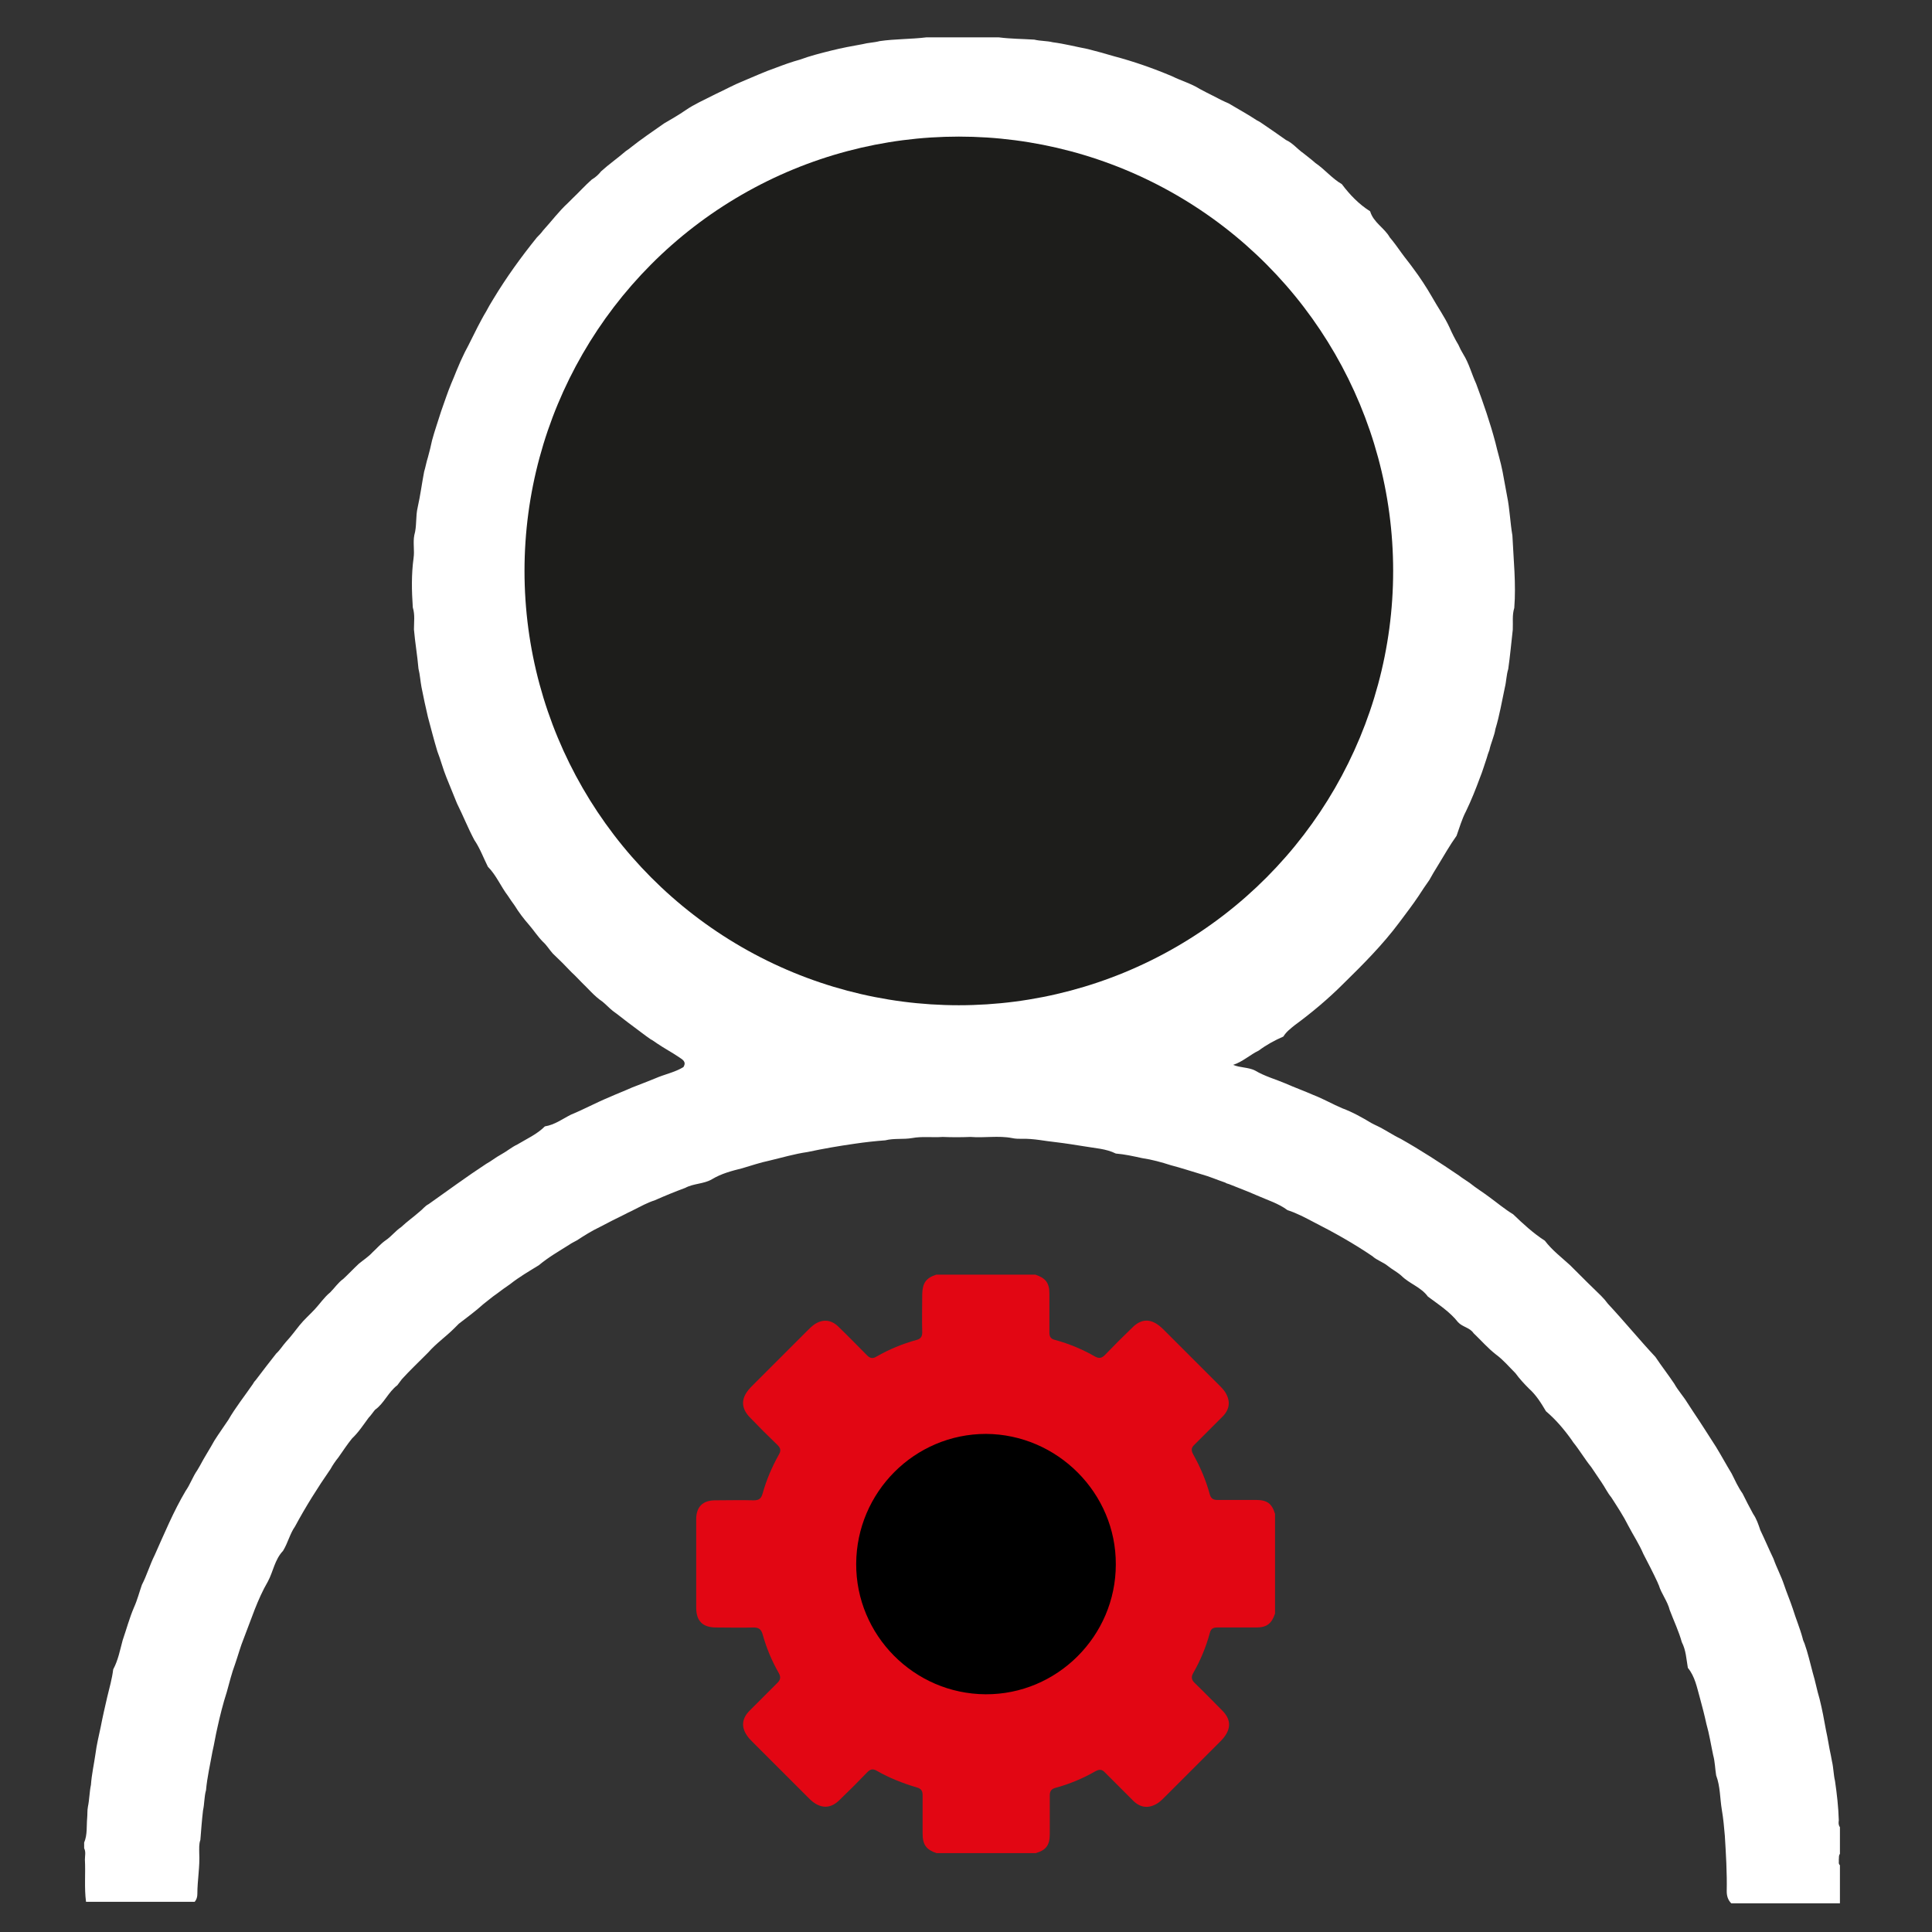
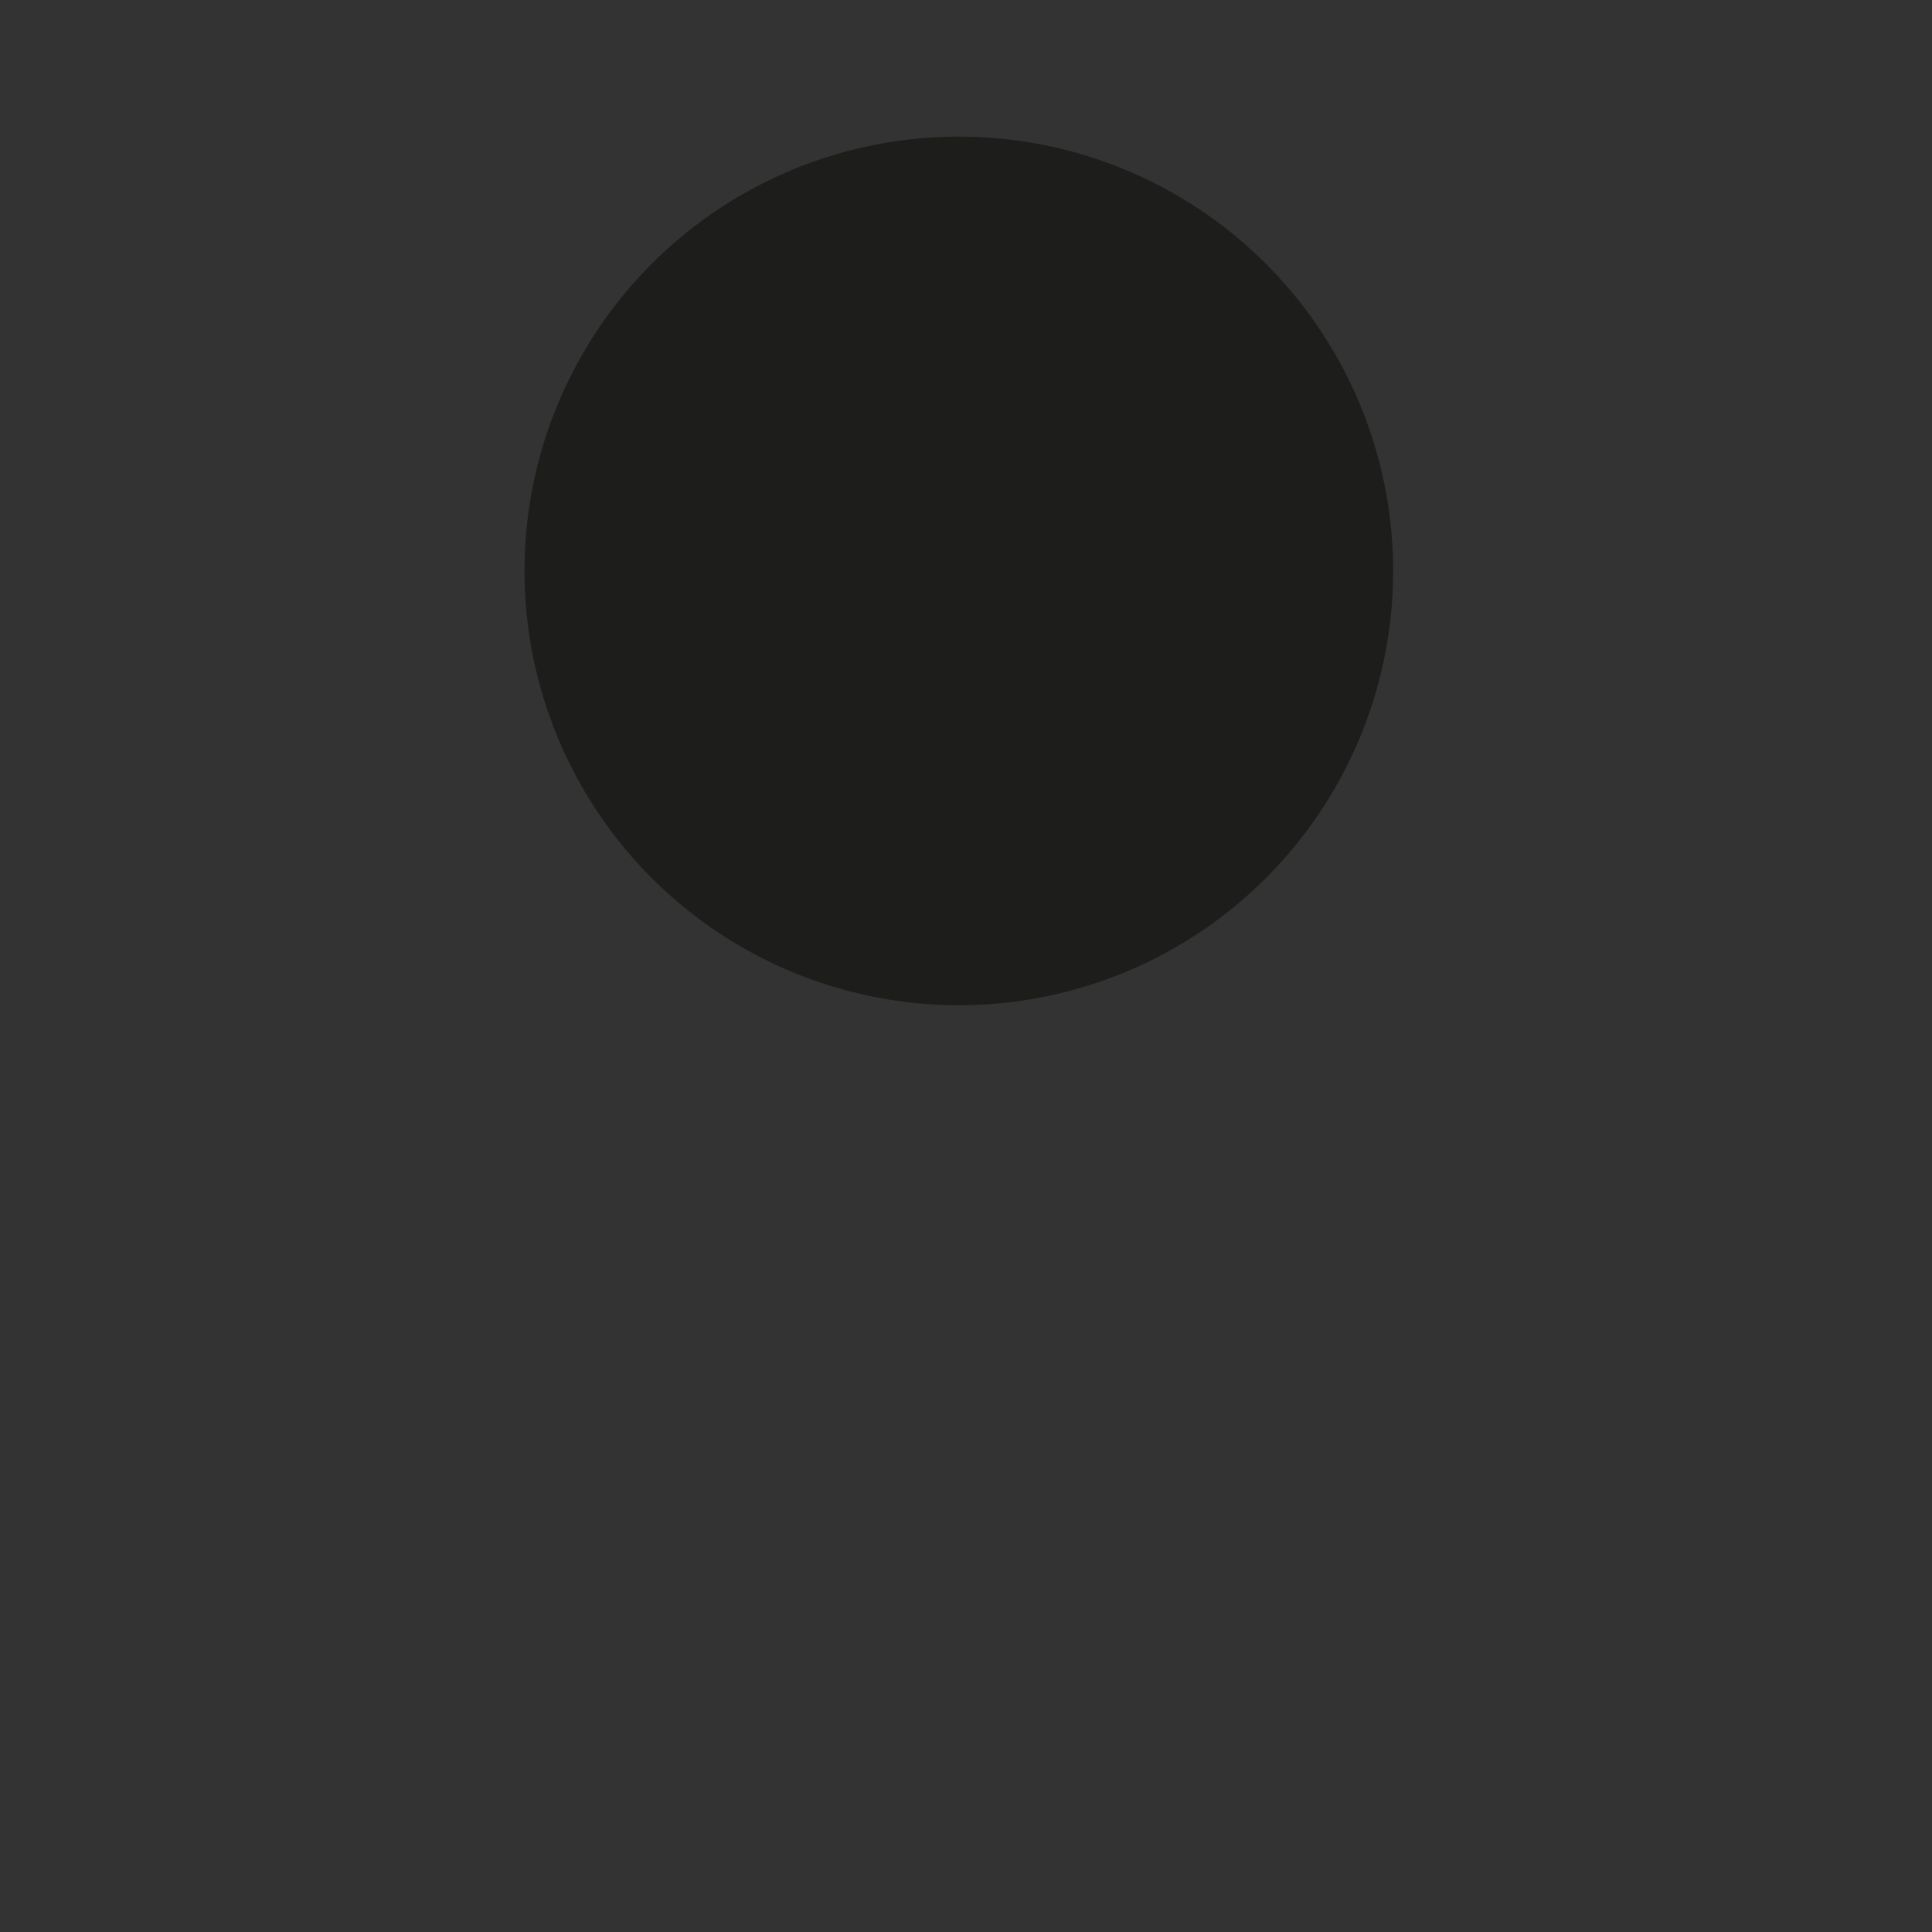
<svg xmlns="http://www.w3.org/2000/svg" version="1.1" id="Camada_1" x="0px" y="0px" viewBox="0 0 512 512" style="enable-background:new 0 0 512 512;" xml:space="preserve">
  <rect x="0" y="0" width="512" height="512" fill="#333333" stroke="none" />
  <style type="text/css">
	.st0{fill:#FFFFFF;}
	.st1{fill:#1D1D1B;}
	.st2{fill:#E20613;}
</style>
-   <path class="st0" d="M487.6,484.2c0,2.4,0,4.7,0,7.1c-0.4,0.5-0.2,1-0.3,1.5c0.1,0.5-0.2,1.1,0.3,1.5c0,3.4,0,6.8,0,10.1  c-9.6,0-19.2,0-28.8,0c-0.9-0.9-1.2-2-1.2-3.2c0.1-4.9-0.2-9.8-0.5-14.7c-0.2-2.3-0.4-4.6-0.8-6.9c-0.5-3-0.4-6.2-1.5-9.1  c-0.3-1.8-0.3-3.6-0.8-5.4c-0.6-2.8-1-5.5-1.8-8.3c-0.5-2.3-1.1-4.6-1.7-6.8c-0.8-2.8-1.3-5.7-3.2-8c-0.4-2.3-0.5-4.7-1.6-6.8  c-0.8-2.9-2.1-5.6-3.2-8.5c-0.6-2.4-2.2-4.3-2.9-6.6c-0.1-0.2-0.2-0.4-0.3-0.7c-1.2-2.6-2.5-5.1-3.8-7.6c-1.1-2.6-2.7-5-4-7.5  c-1.3-2.6-2.9-5-4.5-7.5c-1-1.2-1.7-2.7-2.6-4c-0.9-1.4-1.8-2.6-2.7-4c-1.7-2.1-3.1-4.5-4.8-6.6c-0.1-0.2-0.3-0.4-0.4-0.6  c-2-2.8-4.2-5.4-6.8-7.6c-1.3-2.2-2.6-4.3-4.5-6c-1.3-1.3-2.5-2.6-3.6-4.1c-1.7-1.7-3.2-3.5-5.1-4.9c-2.2-1.7-4-3.8-6-5.7  c-1-1.5-2.9-1.6-4.1-2.9c-2.2-2.8-5.2-4.7-8-6.8c-1.8-2.5-4.9-3.4-7-5.5c-1.1-1-2.5-1.7-3.6-2.6c-1.2-1-2.9-1.5-4.1-2.6  c-5-3.4-10.2-6.3-15.5-9c-2.3-1.2-4.5-2.4-7-3.2c-2.4-1.8-5.4-2.7-8.1-3.9c-2.5-1.1-4.9-2-7.4-3c-0.4-0.1-0.7-0.2-1-0.4  c-2.1-0.7-4.1-1.6-6.3-2.2c-2.7-0.8-5.4-1.7-8.1-2.4c-2.5-0.8-5-1.5-7.7-1.9c-2.3-0.5-4.5-1-6.9-1.2c-2.6-1.3-5.5-1.4-8.3-1.9  c-2.5-0.4-5-0.8-7.5-1.1c-3-0.3-6-1-9-0.9c-0.9,0-1.8,0-2.7-0.2c-3.6-0.7-7.3,0-11-0.3c-2.5,0.1-5,0.1-7.4,0  c-2.7,0.2-5.4-0.2-8.1,0.3c-2.3,0.4-4.7,0-7.1,0.6c-2.7,0.2-5.4,0.5-8.1,0.9c-4.2,0.6-8.3,1.3-12.5,2.2c-3.5,0.5-6.8,1.5-10.2,2.3  c-2.4,0.5-4.7,1.3-7.1,2c-2.8,0.7-5.5,1.4-8,2.9c-2.2,1.3-4.9,1.1-7.1,2.3c-2.7,1-5.4,2.1-8.1,3.3c-1.9,0.6-3.7,1.6-5.5,2.5  c-0.7,0.4-1.5,0.7-2.2,1.1c-2.3,1.1-4.6,2.3-6.9,3.5c-2.1,1-4,2.2-6,3.5c-0.7,0.4-1.4,0.7-2.1,1.2c-2.7,1.7-5.5,3.3-8,5.4  c-2.6,1.6-5.2,3.1-7.6,5c-1.2,0.8-2.4,1.7-3.6,2.6c-1.2,0.8-2.3,1.8-3.5,2.7c-2.1,1.9-4.3,3.5-6.5,5.2c-0.4,0.4-0.8,0.8-1.2,1.2  c-2.2,2.2-4.8,4-6.9,6.4c-0.2,0.2-0.5,0.5-0.7,0.7c-2.1,2.1-4.3,4.2-6.3,6.4c-0.4,0.5-0.8,1.1-1.2,1.6c-2.4,1.8-3.5,4.8-5.9,6.5  c-0.6,0.7-1.1,1.5-1.7,2.1c-1.4,1.9-2.7,3.9-4.4,5.5c-1.3,1.6-2.4,3.3-3.6,5c-0.8,1-1.5,2-2.1,3.1c-3.4,4.9-6.6,10-9.4,15.2  c-1.4,2-1.9,4.4-3.2,6.5c-2.2,2.3-2.6,5.5-4,8.1c-2.8,4.8-4.4,10-6.4,15.1c-0.9,2.2-1.5,4.5-2.3,6.8c-0.9,2.4-1.5,4.9-2.2,7.4  c-1,3.1-1.8,6.3-2.5,9.5c-0.5,2.1-0.8,4.2-1.3,6.3c-0.6,3.4-1.4,6.8-1.7,10.2c-0.5,1.8-0.4,3.6-0.8,5.4c-0.3,2.6-0.5,5.2-0.7,7.8  c-0.4,1.1-0.3,2.3-0.3,3.5c0.2,3.6-0.5,7.2-0.5,10.8c0,0.8-0.2,1.5-0.7,2.1c-9.6,0-19.2,0-28.8,0c-0.5-3.7-0.1-7.5-0.3-11.2  c0-1,0.3-2-0.2-3c0-0.5,0-1,0-1.5c0.9-2.1,0.6-4.4,0.8-6.5c0.1-1,0-2,0.2-3c0.4-1.9,0.4-3.9,0.8-5.8c0.2-2.8,0.8-5.4,1.2-8.2  c0.3-2.4,0.9-4.8,1.4-7.2c0.5-2.6,1.1-5.2,1.7-7.8c0.6-2.5,1.3-4.9,1.6-7.4c1.3-2.4,1.8-5.1,2.5-7.7c1-2.9,1.8-5.9,3-8.7  c0.9-2,1.4-4,2.1-6c1.3-2.5,2.1-5.3,3.4-7.9c2.6-5.8,5-11.6,8.2-17c1.2-1.7,1.9-3.8,3.1-5.5c0.2-0.4,0.5-0.8,0.7-1.2  c1.2-2.3,2.6-4.4,3.8-6.6c1.2-1.9,2.5-3.7,3.7-5.5c1.9-3.3,4.3-6.3,6.5-9.5c0.2-0.4,0.5-0.8,0.8-1.1c1.8-2.4,3.6-4.7,5.4-7  c1-0.9,1.7-2.1,2.6-3.1c1.3-1.4,2.4-2.9,3.6-4.4c1.2-1.5,2.7-2.8,4-4.2c1.4-1.5,2.5-3.2,4.1-4.5c1.2-1.2,2.1-2.6,3.5-3.6  c1.4-1.3,2.7-2.7,4.1-4c1.2-1,2.5-1.8,3.6-3c1.2-1.1,2.2-2.3,3.5-3.2c1.5-1,2.6-2.5,4.1-3.5c1.6-1.5,3.3-2.7,4.9-4.1  c0.8-0.6,1.4-1.5,2.4-2c5.1-3.6,10.1-7.3,15.3-10.7c1.3-0.7,2.5-1.7,3.8-2.4c1.5-0.8,2.9-2,4.4-2.7c2.5-1.5,5.2-2.7,7.3-4.8  c2.6-0.4,4.7-2,6.9-3.1c3.4-1.4,6.7-3.2,10.1-4.6c2-0.9,4.1-1.7,6.1-2.6c2.1-0.8,4.1-1.6,6.1-2.4c2.5-1.1,5.2-1.6,7.5-3  c0.9-1.4-0.2-2-1.1-2.6c-1.9-1.3-4-2.4-5.9-3.7c-0.6-0.4-1.1-0.8-1.7-1.1c-1.6-1.1-3.1-2.3-4.6-3.4c-1.8-1.3-3.6-2.8-5.4-4.1  c-1-0.8-1.8-1.7-2.8-2.5c-2.1-1.4-3.7-3.4-5.5-5.1c-0.9-0.9-1.7-1.8-2.6-2.6c-1.6-1.7-3.3-3.4-5-5c-0.9-1-1.6-2.2-2.6-3.1  c-1.4-1.4-2.4-3-3.7-4.5c-1.4-1.6-2.7-3.3-3.8-5.1c-0.6-0.8-1.2-1.7-1.8-2.6c-1.9-2.5-3.1-5.5-5.3-7.7c-1.2-2.4-2.1-4.9-3.6-7.1  c-1.7-3.2-3-6.5-4.6-9.7c-0.9-2.3-1.9-4.6-2.8-6.9c-0.9-2.2-1.5-4.6-2.4-6.9c-0.9-3-1.7-6.1-2.5-9.1c-0.6-2.6-1.2-5.3-1.7-7.9  c-0.3-1.6-0.4-3.3-0.8-4.9c-0.3-3.5-0.9-6.9-1.2-10.4c0-1.9,0.3-3.9-0.3-5.8c-0.3-4.4-0.4-8.7,0.2-13.1c0.3-2-0.2-4.1,0.2-6.1  c0.7-2.4,0.3-4.9,0.9-7.4c0.7-3.1,1.1-6.3,1.7-9.4c0.4-1.3,0.6-2.6,1-3.8c0.4-1.5,0.8-3,1.1-4.5c0.7-2.6,1.6-5.1,2.4-7.7  c0.9-2.5,1.7-5,2.7-7.4c0.5-1.1,0.9-2.2,1.4-3.4c0.7-1.7,1.4-3.3,2.2-4.9c1.2-2.2,2.2-4.4,3.4-6.7c0.7-1.3,1.4-2.7,2.2-4  c0.6-1.1,1.2-2.2,1.9-3.3c3.5-5.8,7.4-11.2,11.6-16.4c0.6-0.6,1.1-1.1,1.6-1.8c2.2-2.4,4.2-5.1,6.6-7.3c0.4-0.4,0.8-0.8,1.2-1.2  c1.7-1.6,3.3-3.4,5.1-5c1-0.6,1.8-1.3,2.5-2.2c2.1-1.9,4.4-3.5,6.6-5.4c0.4-0.3,0.8-0.5,1.1-0.8c2.9-2.3,6-4.4,9-6.5  c1.9-1.1,3.8-2.2,5.7-3.5c2.3-1.6,4.9-2.7,7.4-4c0.2-0.1,0.4-0.2,0.6-0.3c2.4-1.1,4.7-2.4,7.2-3.4c2.9-1.2,5.7-2.5,8.6-3.5  c2.1-0.8,4.3-1.6,6.5-2.2c2.7-1,5.5-1.7,8.3-2.4c2.8-0.7,5.5-1.2,8.3-1.7c1.5-0.4,3-0.4,4.5-0.8c4.1-0.6,8.3-0.5,12.4-1  c6.4,0,12.8,0,19.2,0c3.1,0.4,6.2,0.4,9.4,0.6c1.6,0.4,3.3,0.3,4.9,0.7c3.1,0.4,6.2,1.2,9.3,1.8c2.3,0.6,4.6,1.2,6.9,1.9  c5.3,1.4,10.4,3.2,15.4,5.3c2.4,1.2,5,1.9,7.4,3.4c1.1,0.6,2.3,1.2,3.5,1.8c1.3,0.7,2.7,1.4,4.1,2c2.5,1.5,5.1,2.9,7.5,4.5  c0.4,0.2,0.8,0.4,1.2,0.7c2.2,1.5,4.4,3,6.5,4.5c1.8,0.8,3,2.4,4.6,3.5c1.1,0.9,2.2,1.7,3.2,2.6c2.5,1.7,4.4,4.1,7,5.6  c2.1,2.8,4.5,5.3,7.5,7.2c0.9,3,3.8,4.4,5.2,6.9c1.1,1.3,2.1,2.7,3.1,4.1c1,1.4,2.1,2.7,3.1,4.1c1.8,2.4,3.5,5,5,7.6  c1.5,2.7,3.3,5.2,4.6,8c0.7,1.6,1.5,3.2,2.4,4.7c0.4,0.9,0.8,1.7,1.3,2.5c1.5,2.4,2.2,5.2,3.4,7.8c1.9,5.1,3.7,10.3,5.1,15.6  c0.6,2.6,1.4,5.1,1.9,7.7c0.4,2.2,0.8,4.4,1.2,6.5c0.7,3.4,0.8,6.9,1.4,10.4c0.3,6.4,1,12.8,0.5,19.2c-0.6,1.9-0.3,3.9-0.4,5.8  c-0.4,3.5-0.7,6.9-1.2,10.4c-0.5,1.6-0.5,3.3-0.9,4.9c-0.8,3.7-1.4,7.4-2.5,11c-0.3,1.9-1.2,3.7-1.6,5.6c-0.3,0.7-0.5,1.4-0.7,2.1  c-0.6,1.7-1.1,3.5-1.8,5.2c-1.1,3-2.3,6-3.7,8.9c-1.1,2.1-1.7,4.3-2.5,6.5c-1.8,2.5-3.3,5.2-4.9,7.8c-0.8,1.3-1.6,2.6-2.3,3.9  c-1,1.4-2,2.9-2.9,4.3c-1.6,2.4-3.4,4.7-5.1,7c-4.4,5.9-9.6,11.1-14.8,16.2c-4,4-8.4,7.7-12.9,11c-1.1,0.9-2.2,1.7-3,3  c-2.3,1-4.5,2.2-6.5,3.7c-2.3,1.1-4.3,3-6.8,3.8c1.9,0.8,4,0.6,5.8,1.5c2.5,1.5,5.4,2.3,8,3.4c2.5,1.1,5,2,7.5,3.1  c2.6,1,5,2.4,7.6,3.5c2.7,1,5.2,2.4,7.7,3.9c0.5,0.3,1,0.5,1.6,0.8c2.1,1,4.1,2.4,6.2,3.4c5.3,3,10.4,6.3,15.4,9.7  c0.9,0.7,1.9,1.3,2.9,2c1.6,1.3,3.4,2.4,5,3.6c2.2,1.6,4.2,3.3,6.5,4.7c2.6,2.5,5.3,5,8.4,7c1.9,2.5,4.4,4.4,6.7,6.5  c0.4,0.4,0.8,0.8,1.2,1.2c2.3,2.3,4.6,4.6,7,6.9c0.7,0.7,1.3,1.4,1.8,2.1c4.3,4.6,8.3,9.5,12.6,14.1c1.6,2.4,3.4,4.7,5,7.1  c1,1.8,2.4,3.3,3.5,5.1c0.5,0.8,1,1.5,1.5,2.3c2.1,3.1,4.1,6.3,6.1,9.4c1.4,2.3,2.7,4.7,4.1,7c0.9,1.8,1.7,3.6,2.9,5.3  c0.9,1.8,1.8,3.6,2.8,5.4c0.9,1.3,1.4,2.8,1.9,4.3c1.2,2.5,2.3,5.1,3.5,7.6c0.8,2.3,2,4.5,2.8,6.9c0.7,2.1,1.6,4.2,2.3,6.3  c0.8,2.6,1.9,5.2,2.6,7.8c0.1,0.5,0.3,1,0.5,1.4c0.9,2.5,1.5,5.2,2.2,7.8c0.7,2.3,1.1,4.6,1.8,6.9c0.7,2.8,1.2,5.5,1.7,8.3  c0.5,2.2,0.8,4.5,1.3,6.7c0.1,0.5,0.2,1.1,0.3,1.6c0.4,1.7,0.4,3.5,0.8,5.2c0.5,3.4,0.9,6.9,1,10.4  C487.2,483.1,487.2,483.7,487.6,484.2z" />
  <circle class="st1" cx="254.1" cy="151.3" r="115.1" />
  <g>
-     <path class="st2" d="M248.1,337.8c8.8,0,17.6,0,26.3,0c2.7,0.9,3.7,2.2,3.7,5c0,3.5,0,6.9,0,10.3c0,1.1,0.3,1.7,1.5,2   c3.7,1,7.3,2.5,10.6,4.4c1.1,0.6,1.8,0.4,2.6-0.4c2.4-2.5,4.8-4.9,7.3-7.3c2.3-2.3,4.7-2.4,7.2-0.4c0.5,0.4,0.9,0.8,1.3,1.2   c4.8,4.8,9.6,9.6,14.4,14.4c0.6,0.6,1.1,1.1,1.6,1.8c1.5,2.3,1.4,4.5-0.5,6.5c-2.5,2.5-5,5-7.5,7.5c-0.9,0.8-1,1.5-0.4,2.6   c1.9,3.4,3.4,6.9,4.4,10.6c0.3,1.1,0.9,1.5,2,1.5c3.4,0,6.9,0,10.3,0c2.9,0,4.2,1,5,3.7c0,8.8,0,17.6,0,26.4   c-0.9,2.7-2.2,3.7-5,3.7c-3.4,0-6.9,0-10.3,0c-1.1,0-1.7,0.3-2,1.5c-1,3.7-2.5,7.3-4.4,10.6c-0.6,1.1-0.4,1.8,0.4,2.6   c2.5,2.4,4.9,4.9,7.3,7.3c2.3,2.3,2.4,4.7,0.4,7.2c-0.4,0.5-0.8,0.9-1.2,1.3c-4.8,4.8-9.6,9.6-14.4,14.4c-0.6,0.6-1.1,1.1-1.8,1.6   c-2.3,1.5-4.5,1.4-6.5-0.5c-2.5-2.5-5-5-7.5-7.5c-0.8-0.9-1.5-1-2.6-0.4c-3.3,1.9-6.9,3.4-10.6,4.4c-1.1,0.3-1.5,0.9-1.5,2   c0,3.5,0,6.9,0,10.3c0,2.9-1,4.2-3.7,5c-8.8,0-17.6,0-26.3,0c-2.7-0.9-3.7-2.2-3.7-5.2c0-3.4,0-6.8,0-10.2c0-1.1-0.4-1.7-1.5-2   c-3.7-1.1-7.3-2.5-10.6-4.4c-1-0.6-1.7-0.5-2.5,0.3c-2.4,2.5-4.9,5-7.4,7.4c-2.2,2.2-4.6,2.4-7.1,0.5c-0.4-0.3-0.8-0.7-1.2-1.1   c-4.9-4.9-9.9-9.9-14.8-14.8c-0.5-0.5-1-1-1.4-1.6c-1.6-2.3-1.4-4.5,0.5-6.5c2.5-2.5,5-5,7.5-7.5c0.8-0.8,1-1.5,0.4-2.6   c-1.9-3.3-3.3-6.7-4.3-10.3c-0.4-1.4-1.1-1.8-2.4-1.8c-3.3,0.1-6.6,0-9.9,0c-3.6,0-5.3-1.7-5.3-5.3c0-7.8,0-15.6,0-23.4   c0-3.2,1.7-5,5-5c3.4,0,6.8-0.1,10.2,0c1.4,0,2-0.4,2.4-1.8c1-3.6,2.5-7.1,4.3-10.3c0.6-1,0.5-1.7-0.3-2.5c-2.5-2.4-5-4.9-7.4-7.4   c-2.2-2.3-2.4-4.7-0.4-7.2c0.4-0.5,0.8-0.9,1.2-1.3c4.8-4.8,9.6-9.6,14.4-14.4c0.6-0.6,1.2-1.2,1.9-1.7c2.2-1.5,4.5-1.3,6.4,0.6   c2.6,2.5,5.1,5.1,7.6,7.6c0.8,0.8,1.5,0.9,2.5,0.3c3.3-1.9,6.9-3.4,10.6-4.4c1.1-0.3,1.5-0.9,1.5-2c-0.1-3.4,0-6.8,0-10.2   C244.5,340,245.4,338.7,248.1,337.8z" />
-     <path d="M295.7,414.6c0,19-15.6,34.5-34.5,34.4c-19-0.1-34.4-15.7-34.3-34.6c0.1-19,15.5-34.4,34.4-34.4   C280.2,380.1,295.8,395.7,295.7,414.6z" />
-   </g>
+     </g>
</svg>